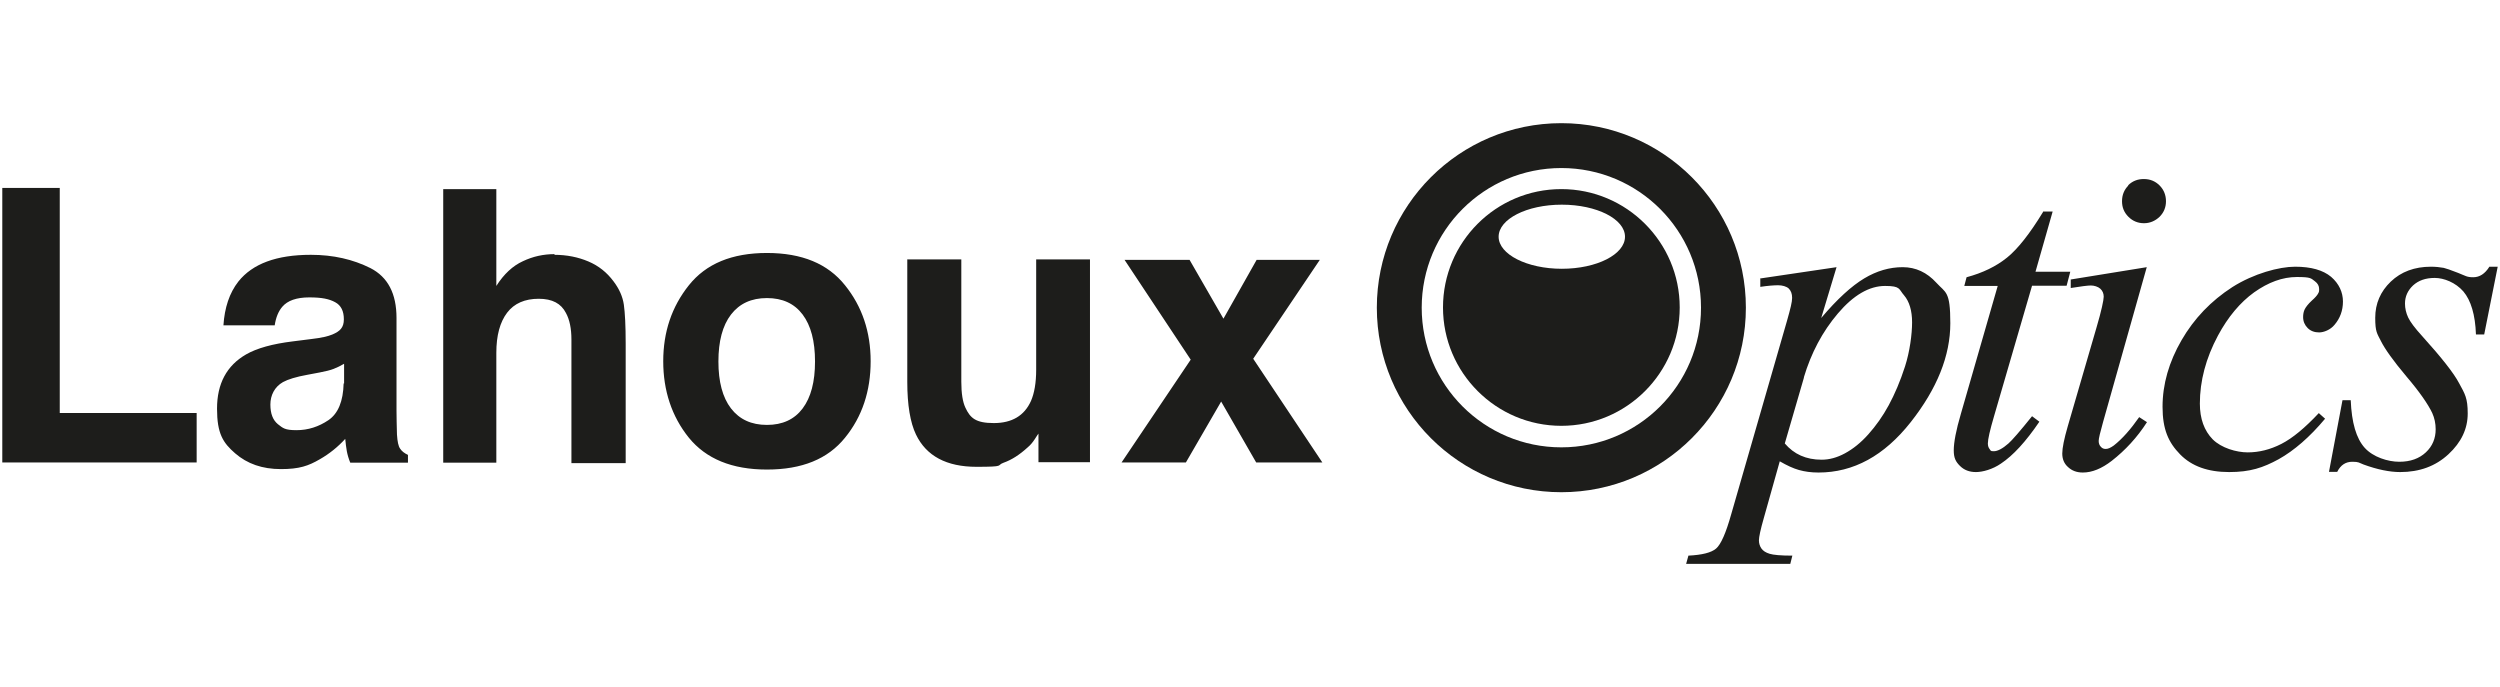
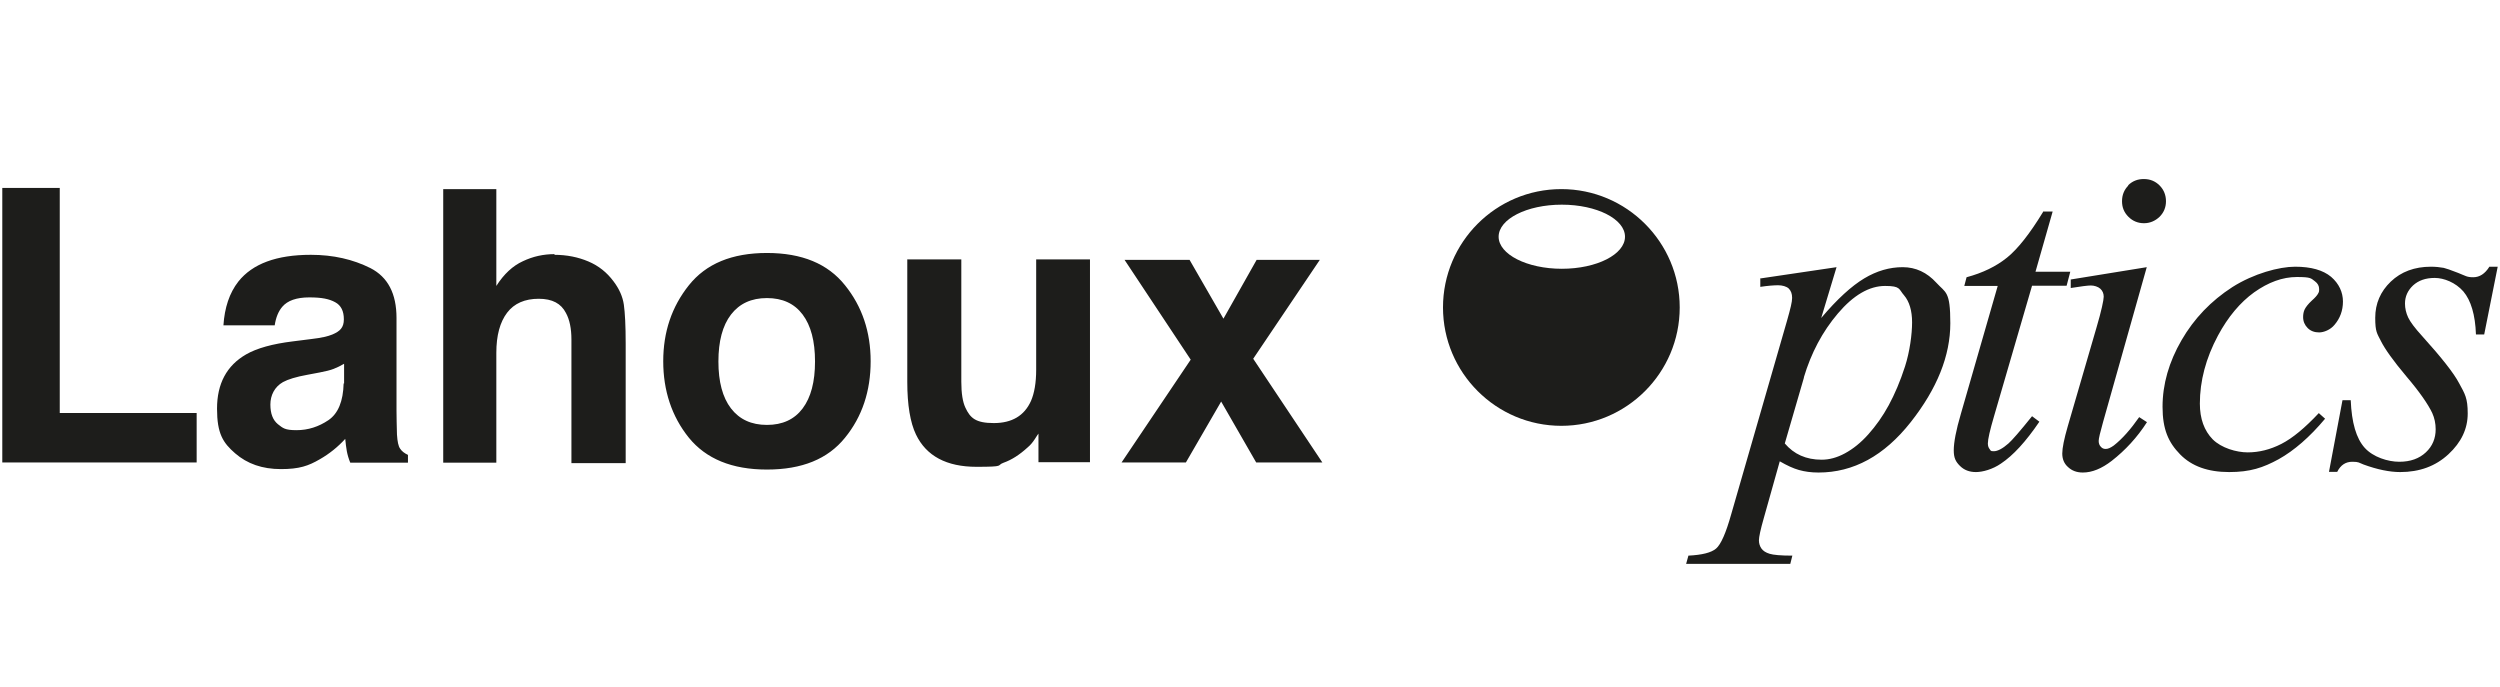
<svg xmlns="http://www.w3.org/2000/svg" id="Ebene_1" version="1.1" viewBox="0 0 1092 300">
  <defs>
    <style>
      .st0 {
        fill: #1d1d1b;
      }
    </style>
  </defs>
  <path class="st0" d="M518,202l15.4-26.6,15.3,26.6h28.9l-30.2-45.3,29.1-43.2h-27.6l-14.5,25.7-14.8-25.7h-28.4l28.9,43.6-30.2,44.9h28.1ZM396.3,113.4v53.4c0,10.1,1.3,17.8,3.8,23,4.5,9.4,13.4,14.1,26.4,14.1s8.5-.6,11.9-1.8c3.4-1.2,6.9-3.4,10.5-6.7,1.2-1,2.2-2.2,3.1-3.6.9-1.4,1.4-2.2,1.6-2.4v12.5h22.5v-88.6h-23.5v48.2c0,5.7-.8,10.3-2.3,13.7-2.9,6.4-8.3,9.6-16.2,9.6s-10.3-2.2-12.4-6.7c-1.2-2.5-1.8-6.3-1.8-11.4v-53.4h-23.7ZM380.3,157.8c0-12.8-3.7-23.9-11.2-33.2-7.5-9.4-18.8-14.1-34.1-14.1s-26.6,4.7-34.1,14.1c-7.5,9.4-11.2,20.4-11.2,33.2s3.7,24.1,11.2,33.4c7.5,9.2,18.8,13.9,34.1,13.9s26.6-4.6,34.1-13.9c7.5-9.2,11.2-20.4,11.2-33.4M335,185.6c-6.8,0-12-2.4-15.7-7.2-3.7-4.8-5.5-11.7-5.5-20.5s1.8-15.7,5.5-20.5c3.7-4.8,8.9-7.2,15.7-7.2s12,2.4,15.6,7.2c3.6,4.8,5.4,11.6,5.4,20.5s-1.8,15.7-5.4,20.5c-3.6,4.8-8.8,7.2-15.6,7.2M242.3,111c-4.9,0-9.5,1-13.9,3.1-4.4,2-8.3,5.6-11.6,10.8v-42.3h-23.2v119.5h23.2v-48c0-7.6,1.6-13.4,4.7-17.5,3.1-4.1,7.8-6.1,13.8-6.1s9.8,2.1,11.9,6.2c1.6,2.9,2.4,6.8,2.4,11.6v54h23.7v-52.1c0-7.9-.3-13.6-.8-17.1-.5-3.5-2-6.9-4.5-10.2-2.9-3.9-6.5-6.8-11-8.7-4.5-1.9-9.4-2.9-14.9-2.9M128,149.1c-9,1.1-15.8,3-20.5,5.7-8.5,4.9-12.7,12.8-12.7,23.7s2.6,14.9,7.9,19.5c5.3,4.6,11.9,6.9,20,6.9s12-1.4,17-4.3c4.2-2.4,7.9-5.4,11.1-8.9.2,2,.4,3.8.7,5.4.3,1.6.8,3.3,1.5,5h25.2v-3.4c-1.5-.7-2.7-1.6-3.4-2.7-.8-1.1-1.2-3.1-1.4-6.2-.1-4-.2-7.4-.2-10.2v-40.7c0-10.7-3.8-17.9-11.4-21.8-7.6-3.8-16.2-5.8-26-5.8-15,0-25.5,3.9-31.7,11.7-3.9,5-6,11.4-6.5,19.1h22.4c.5-3.4,1.6-6.1,3.3-8.1,2.3-2.7,6.2-4.1,11.8-4.1s8.7.7,11.3,2.1c2.6,1.4,3.8,3.9,3.8,7.5s-1.7,5.2-5,6.6c-1.9.8-4.9,1.5-9.3,2l-7.9,1ZM150.1,167.5c-.2,7.8-2.4,13.1-6.6,16-4.3,2.9-8.9,4.4-14,4.4s-5.9-.9-8.1-2.6c-2.2-1.8-3.3-4.6-3.3-8.6s1.8-7.7,5.5-9.8c2.2-1.2,5.7-2.3,10.7-3.2l5.3-1c2.6-.5,4.7-1,6.2-1.6,1.5-.6,3-1.3,4.5-2.2v8.6ZM1,202h84.9v-21.6H26.1v-98.3H1v119.9Z" />
  <path class="st0" d="M1087.3,116.6c-1.9,3-4.2,4.5-7,4.5s-3.3-.6-6.6-1.9c-3.3-1.3-5.4-2-6.3-2.2-1.7-.3-3.5-.5-5.6-.5-7.1,0-13,2.2-17.5,6.5-4.5,4.3-6.8,9.6-6.8,15.8s.8,6.8,2.5,10.2,5.3,8.5,11.1,15.4c5.8,6.8,9.5,12.2,11.3,16,1,2.2,1.5,4.6,1.5,7.1,0,4-1.4,7.4-4.3,10.1-2.9,2.7-6.7,4.1-11.6,4.1s-11.4-2-15.1-6.1c-3.7-4.1-5.7-11-6.1-20.8h-3.6l-5.9,31.3h3.6c1.5-3,3.7-4.4,6.6-4.4s2.8.4,4.9,1.2c6,2.2,11.4,3.3,16,3.3,8.5,0,15.5-2.6,21.1-7.8,5.6-5.2,8.4-11.1,8.4-17.8s-1.2-8.5-3.7-13.1c-2.4-4.6-7.9-11.5-16.2-20.7-3.2-3.5-5.2-6.2-6.1-8.1-.9-1.9-1.4-4-1.4-6.1,0-3.1,1.2-5.7,3.5-7.9,2.4-2.2,5.5-3.3,9.5-3.3s9.1,2,12.5,5.9c3.3,3.9,5.2,10.2,5.5,18.8h3.6l5.9-29.6h-3.7ZM1012.9,180.4c-6.1,6.5-11.5,11-16.4,13.5-4.9,2.5-9.8,3.7-14.7,3.7s-11.5-1.9-15.3-5.7c-3.7-3.8-5.6-9-5.6-15.6,0-9.9,2.6-19.8,7.9-29.7,4.4-8.2,9.7-14.5,15.8-18.9,6.2-4.4,12.4-6.7,18.7-6.7s6.1.6,7.9,1.9c1.2.9,1.8,2,1.8,3.4s-.2,1.4-.5,2c-.3.6-1.2,1.7-2.8,3.1-1.5,1.4-2.5,2.7-3,3.7-.5,1-.7,2.2-.7,3.4,0,1.9.7,3.5,2,4.8,1.3,1.3,3,1.9,5,1.9s4.9-1.1,6.7-3.3c2.4-2.8,3.7-6.2,3.7-10.2s-1.7-7.8-5.2-10.8c-3.5-2.9-8.7-4.4-15.7-4.4s-18.1,3-27.4,8.9c-9.3,6-16.7,13.7-22.2,23.2-5.5,9.5-8.3,19.2-8.3,29.1s2.6,15.6,7.7,20.8c5.1,5.2,12.2,7.7,21.4,7.7s14.8-1.9,21.6-5.6c6.8-3.8,13.6-9.7,20.3-17.7l-2.8-2.5ZM904.5,122v3.8c4.4-.7,7.4-1.1,8.8-1.1s3.1.5,4.1,1.4c1,.9,1.5,2.1,1.5,3.5s-1,6.2-3.1,13.3l-12.6,43.3c-1.6,5.5-2.4,9.5-2.4,11.9s.8,4.4,2.5,5.9c1.7,1.6,3.8,2.4,6.5,2.4,4,0,8.2-1.7,12.6-5.1,5.9-4.6,11.1-10.2,15.4-16.9l-3.4-2.2c-3.7,5.3-7.4,9.5-11.1,12.4-1.4,1-2.5,1.5-3.5,1.5s-1.6-.3-2.2-1c-.6-.6-.9-1.5-.9-2.5s.6-3.6,1.9-8.2l19.1-67.7-33.3,5.4ZM929.7,81c-1.9,1.9-2.8,4.2-2.8,6.9s.9,4.9,2.8,6.8c1.9,1.9,4.2,2.8,6.8,2.8s4.9-1,6.8-2.8c1.9-1.9,2.8-4.2,2.8-6.8s-.9-5-2.8-6.9c-1.9-1.9-4.2-2.8-6.9-2.8s-5,.9-6.9,2.8M892.4,92.6c-5.8,9.5-11,16.1-15.7,19.9-4.7,3.8-10.6,6.7-17.7,8.6l-1,3.8h14.6l-16.1,55.9c-2.1,7.1-3.1,12.5-3.1,15.9s.9,5,2.7,6.8c1.8,1.8,4.1,2.7,7,2.7s7.3-1.2,10.9-3.7c5.3-3.5,10.9-9.6,16.8-18.3l-3.2-2.4c-5.3,6.6-8.8,10.6-10.3,11.9-2.6,2.3-4.8,3.4-6.4,3.4s-1.3-.3-1.8-.9c-.5-.6-.8-1.4-.8-2.5,0-1.8.9-5.8,2.7-11.9l16.6-57h15.1l1.6-6.1h-15.2l7.5-26.3h-4.2ZM787.9,164.9c3.2-10.7,8.1-20,14.9-28,6.8-8,13.7-12,20.6-12s5.9,1.4,8.3,4.1c2.3,2.7,3.5,6.7,3.5,11.8s-1,12.8-3.1,19.3c-2.1,6.5-4.5,12.1-7.1,16.9-2.6,4.8-5.6,9-8.9,12.7-3.3,3.7-6.7,6.4-10.2,8.3-3.5,1.9-6.9,2.8-10.2,2.8-6.8,0-12.1-2.4-16.1-7.1l8.4-28.9ZM768.9,121.5v3.8c3.3-.5,6-.7,7.8-.7s3.6.5,4.6,1.4c1,1,1.5,2.3,1.5,4.1s-.7,4.6-2.2,9.9l-24.4,84.6c-2.3,8.2-4.5,13.2-6.6,15-2.1,1.8-6.1,2.8-12.1,3.1l-1,3.6h45.5l.9-3.6c-5,0-8.3-.3-9.9-.8-1.7-.5-2.9-1.3-3.6-2.3-.7-1-1.1-2.2-1.1-3.6s.7-4.7,2.1-9.6l7-24.9c3.1,1.8,5.9,3.1,8.4,3.8,2.5.7,5.3,1.1,8.5,1.1,15.3,0,28.7-7.3,40.3-22,11.5-14.6,17.3-29,17.3-43.2s-2-13.2-6.1-17.7c-4.1-4.5-9-6.8-14.7-6.8s-11.3,1.6-16.8,4.9c-5.5,3.3-11.8,9-18.8,17.3l6.7-22.2-33.1,4.9Z" />
-   <path class="st0" d="M682,53.8c-44.5,0-80.6,36.1-80.6,80.6s36.1,80.6,80.6,80.6,80.6-36.1,80.6-80.6-36.1-80.6-80.6-80.6ZM682,195.4c-33.7,0-61-27.3-61-61s27.3-61,61-61,61,27.3,61,61-27.3,61-61,61Z" />
  <path class="st0" d="M682,82.6c-28.6,0-51.7,23.2-51.7,51.7s23.2,51.7,51.7,51.7,51.7-23.2,51.7-51.7-23.2-51.7-51.7-51.7ZM682.2,117.4c-15.2,0-27.6-6.3-27.6-14s12.3-14,27.6-14,27.6,6.3,27.6,14-12.3,14-27.6,14Z" />
</svg>